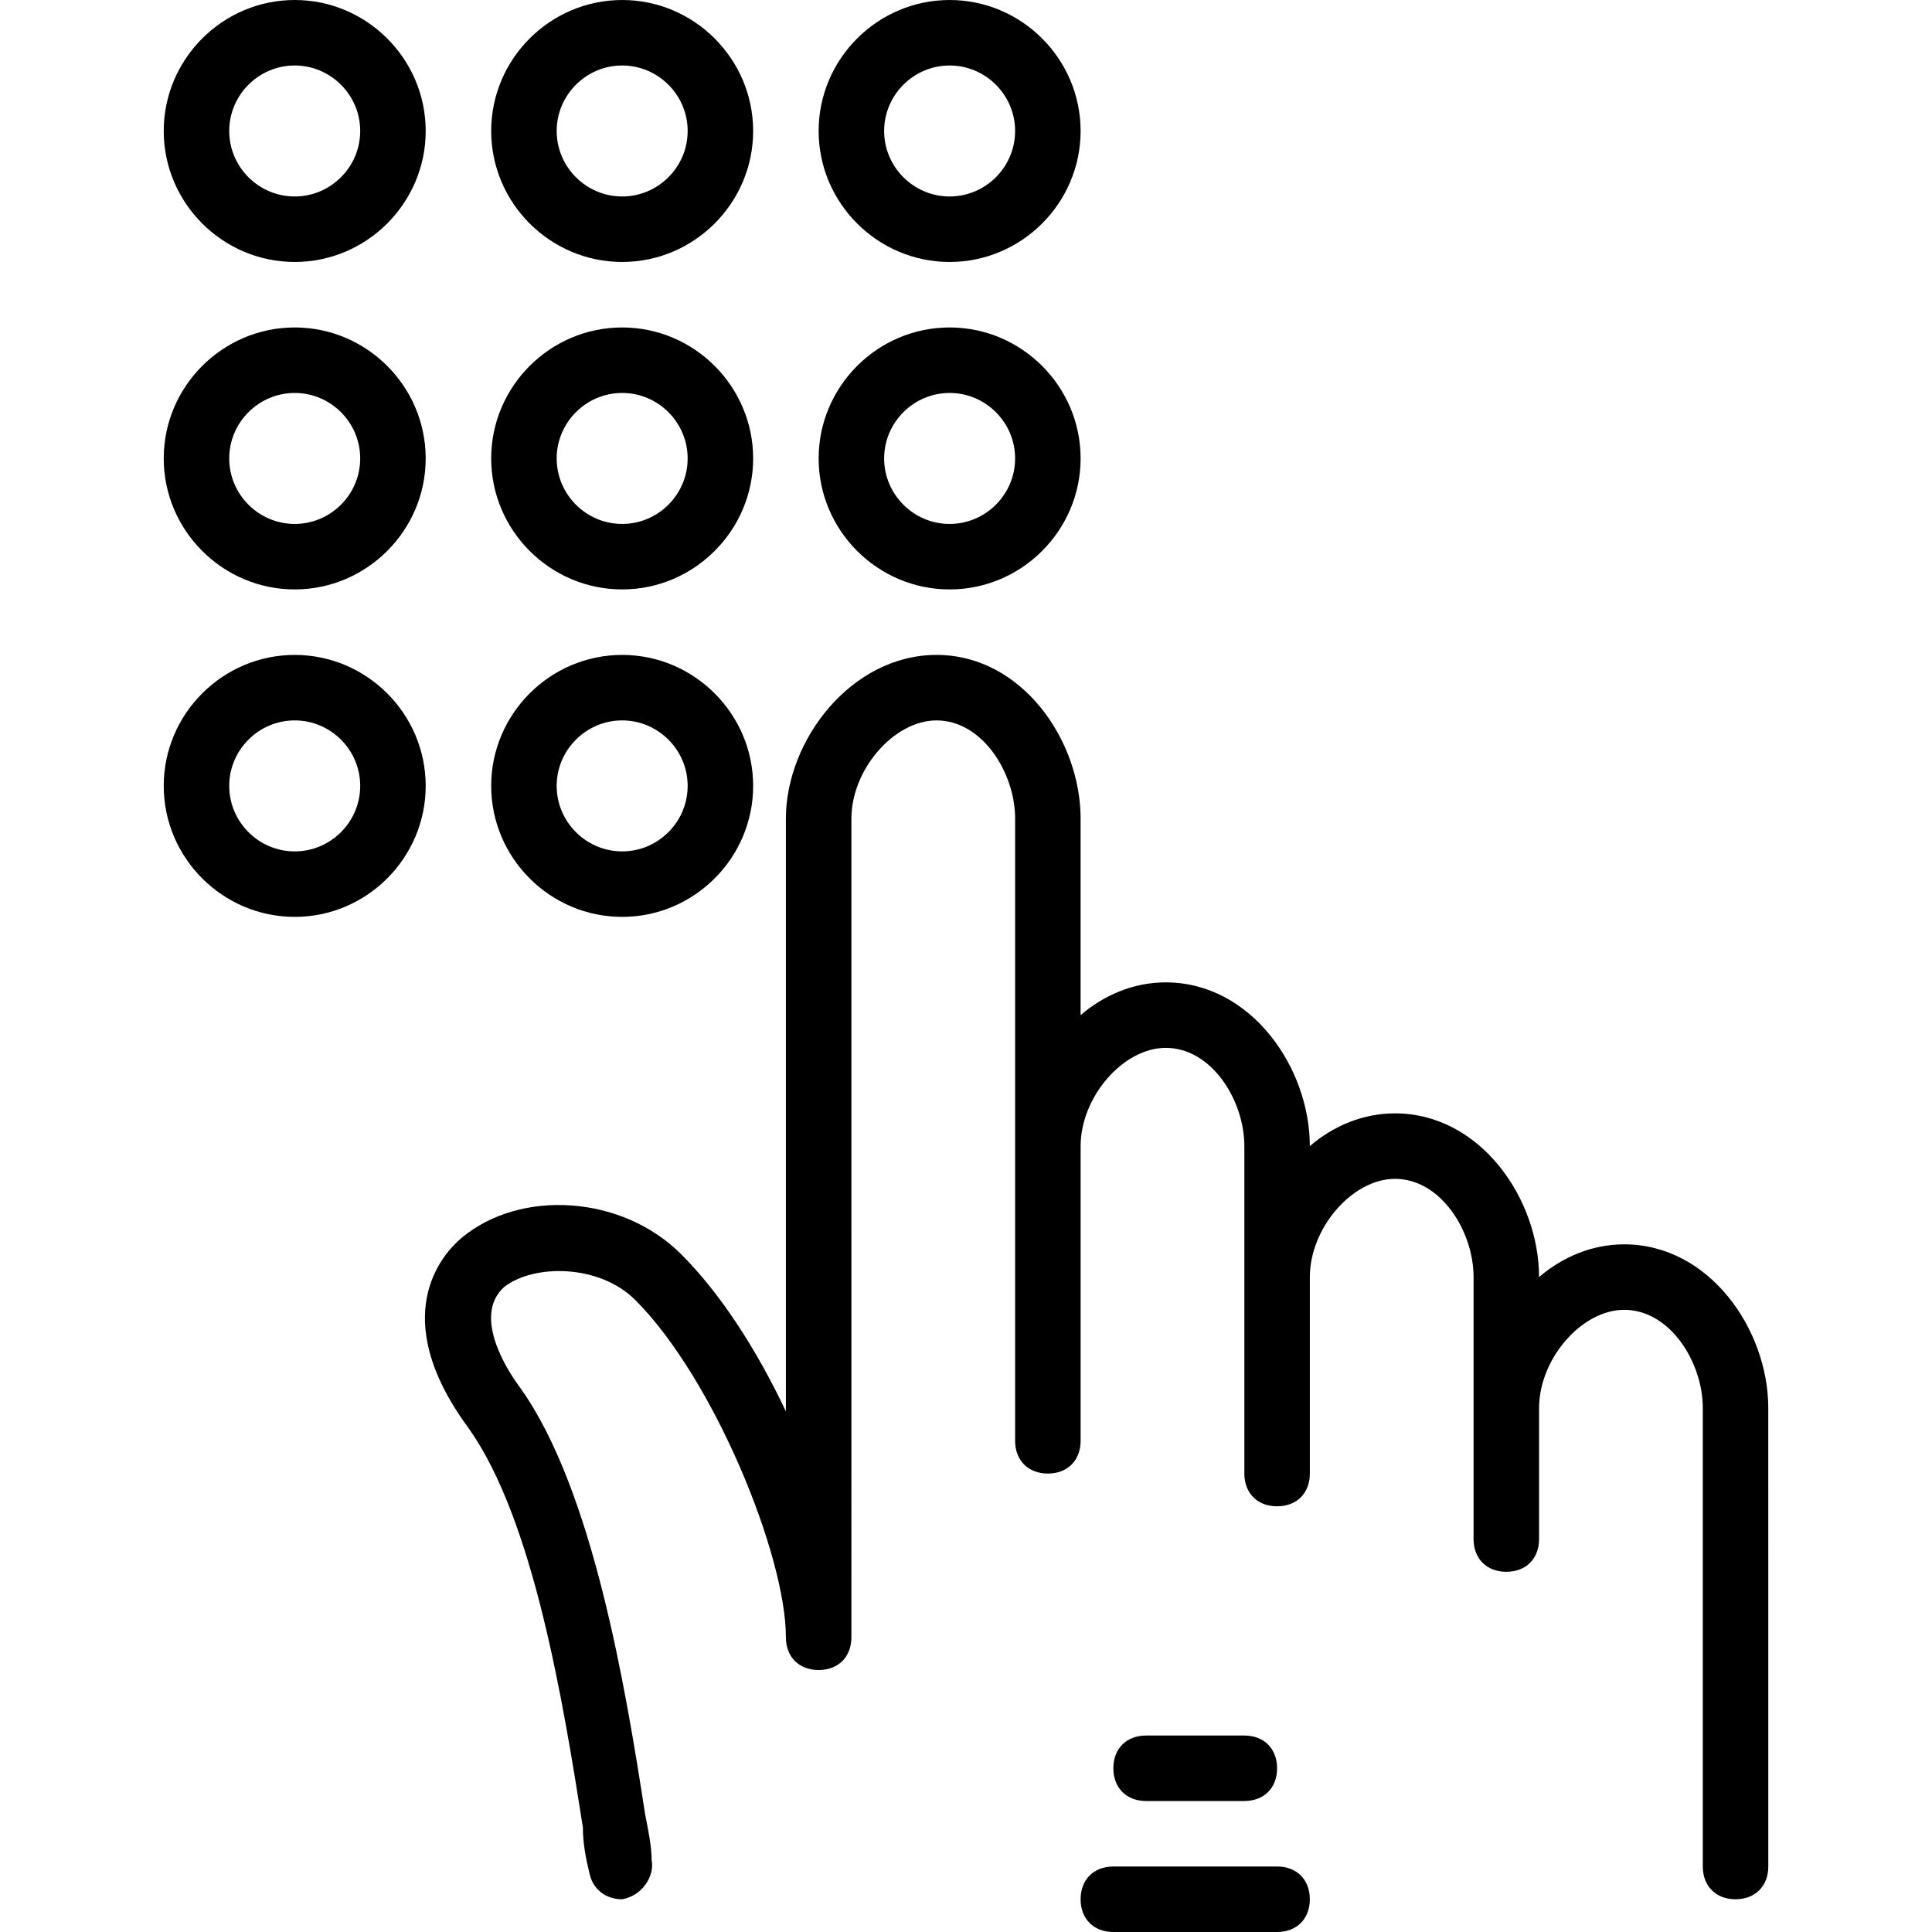
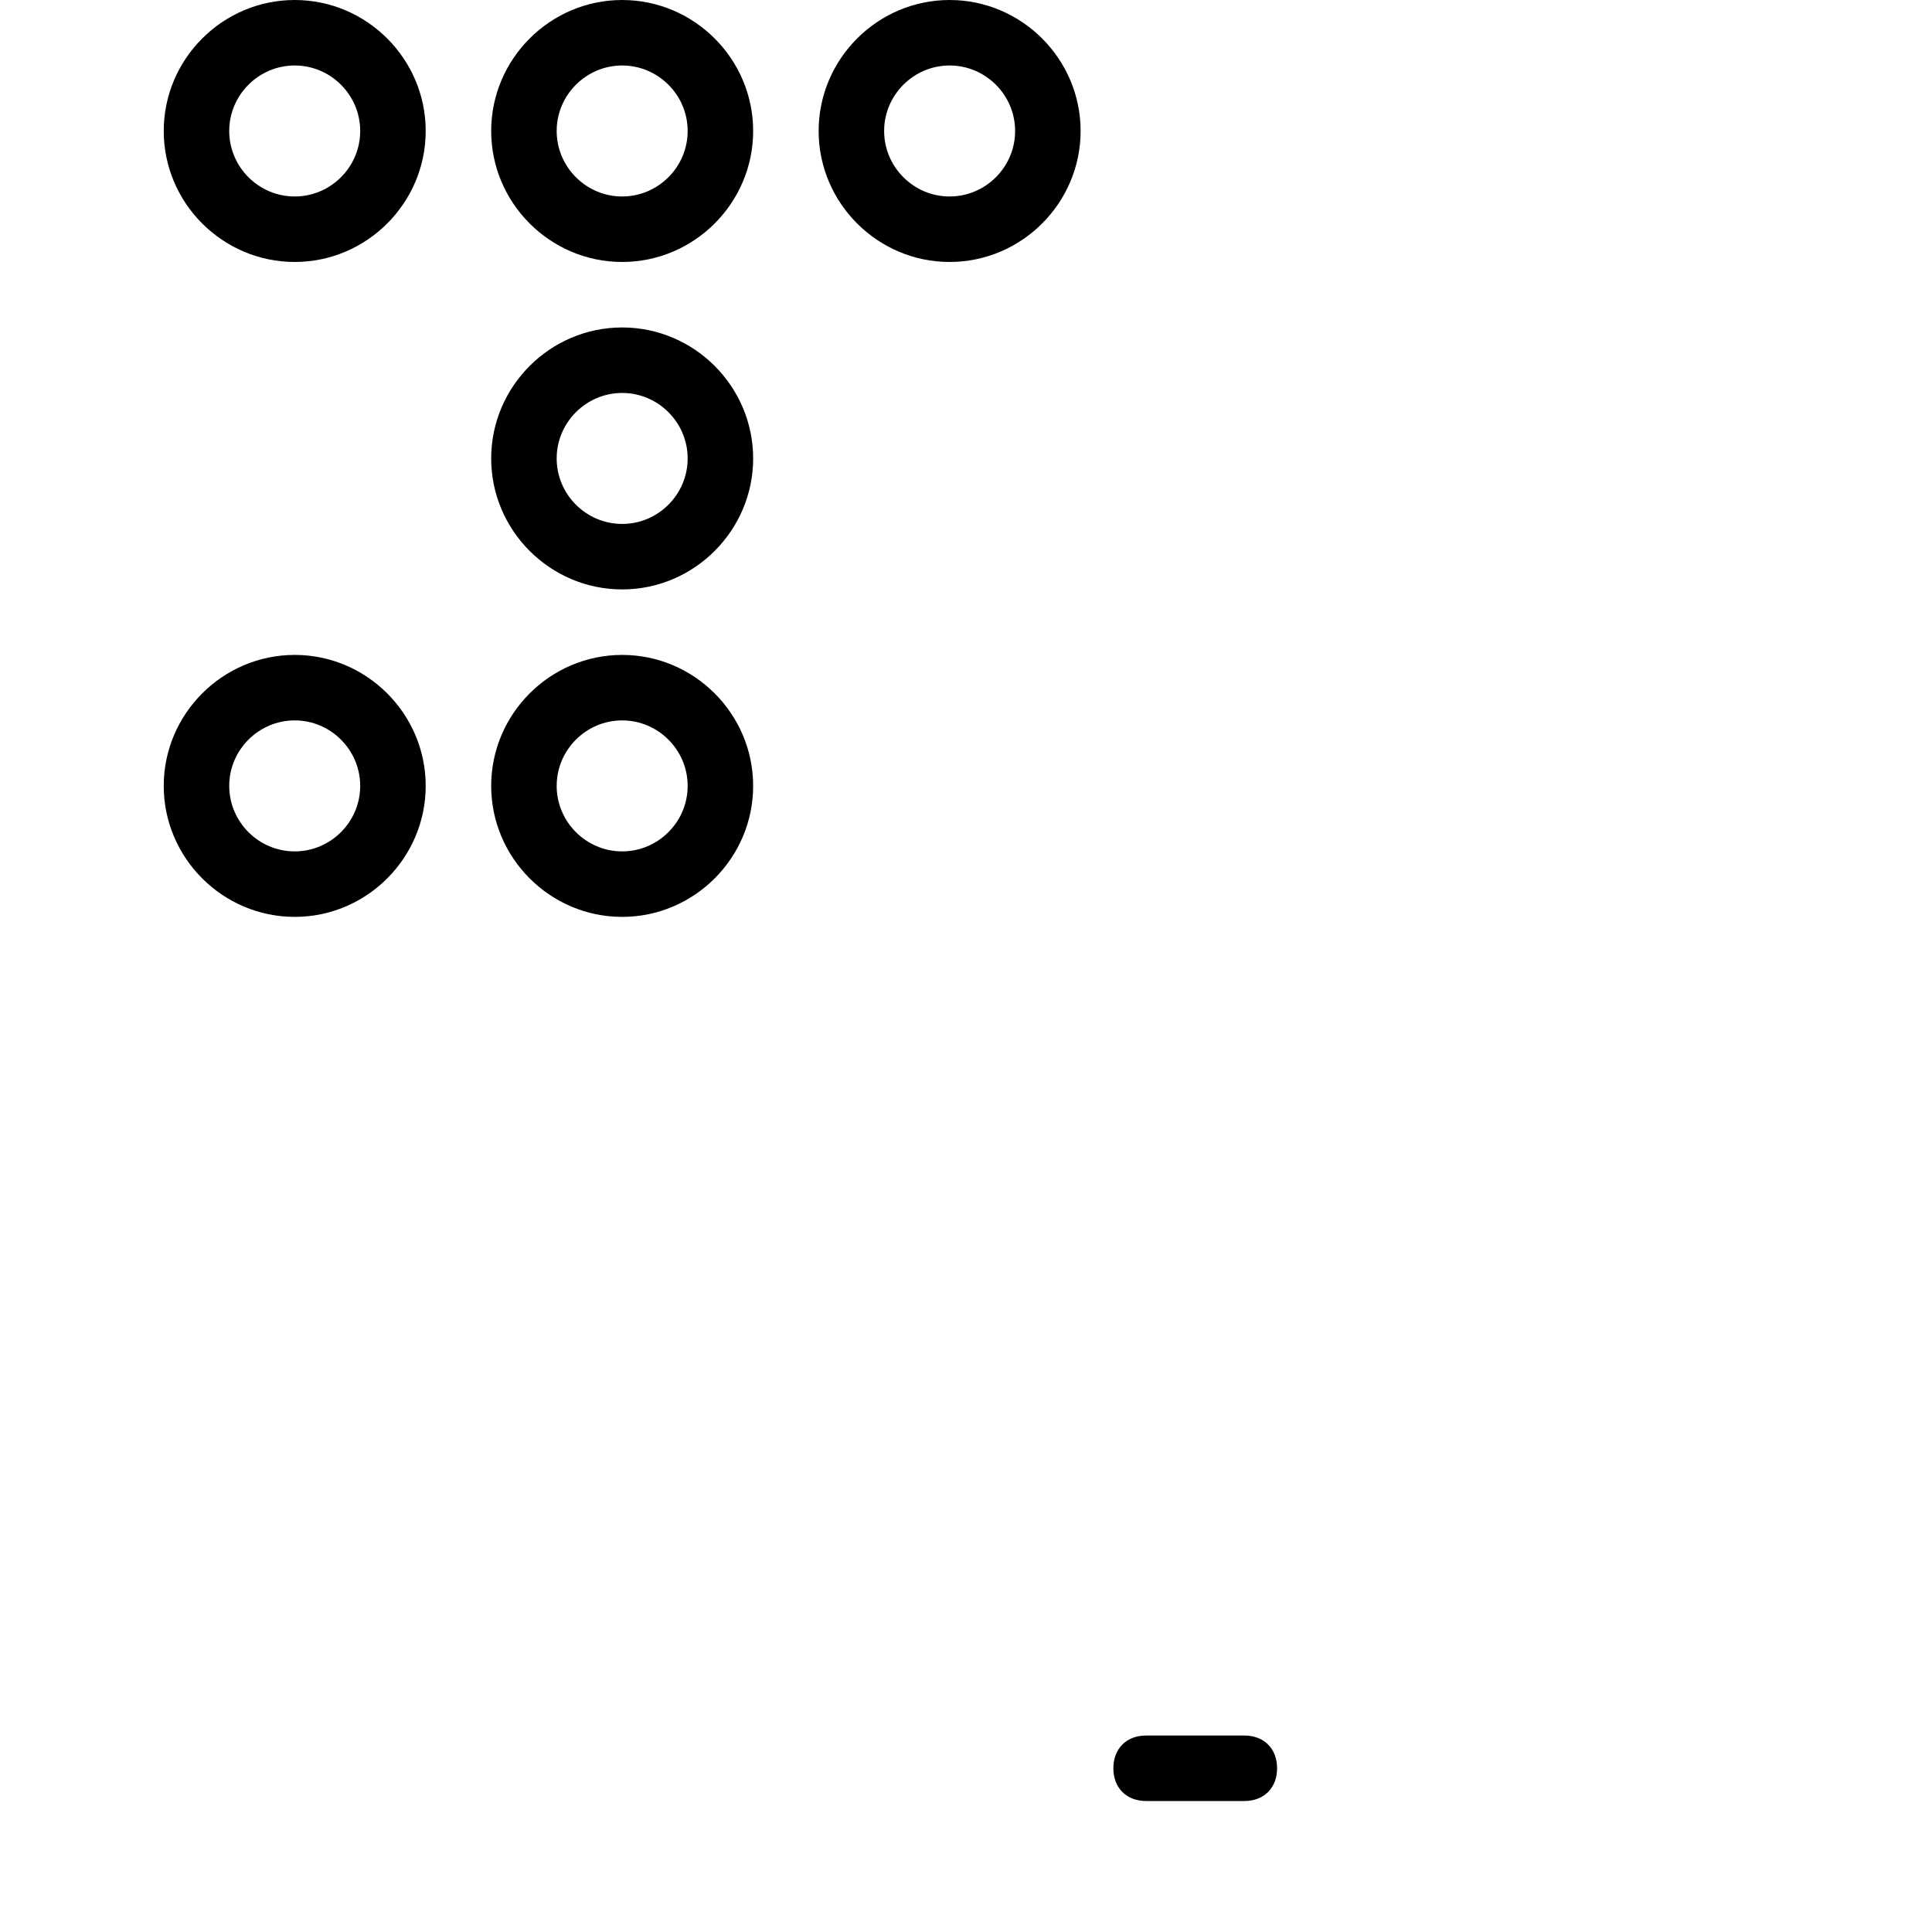
<svg xmlns="http://www.w3.org/2000/svg" fill="#000000" height="800px" width="800px" version="1.1" id="Layer_1" viewBox="0 0 512 512" xml:space="preserve">
  <g transform="translate(1 1)">
    <g>
      <g>
        <path d="M328.763,476.288c5.207,0,8.678-3.471,8.678-8.678s-3.471-8.678-8.678-8.678h-26.034c-5.207,0-8.678,3.471-8.678,8.678     s3.471,8.678,8.678,8.678H328.763z" />
-         <path d="M337.441,493.644h-43.39c-5.207,0-8.678,3.471-8.678,8.678c0,5.207,3.471,8.678,8.678,8.678h43.39     c5.207,0,8.678-3.471,8.678-8.678C346.119,497.115,342.647,493.644,337.441,493.644z" />
-         <path d="M429.427,328.763c-8.678,0-16.488,3.471-22.563,8.678c0-20.827-15.62-43.39-38.183-43.39     c-8.678,0-16.488,3.471-22.563,8.678c0-20.827-15.62-43.39-38.183-43.39c-8.678,0-16.488,3.471-22.563,8.678v-52.068     c0-20.827-15.62-43.39-38.183-43.39c-22.563,0-39.919,22.563-39.919,43.39V373.02c-7.81-16.488-17.356-31.241-27.769-41.654     c-15.62-15.62-42.522-17.356-58.142-4.339c-5.207,4.339-19.959,20.827,1.736,50.332c17.356,24.298,25.166,72.895,30.373,105.871     c0,4.339,0.868,8.678,1.736,12.149c0.868,4.339,4.339,6.942,8.678,6.942c5.207-0.868,8.678-6.075,7.81-10.414     c0-3.471-0.868-7.81-1.736-12.149c-5.207-33.844-13.885-85.912-32.976-112.814c-5.207-6.942-12.149-19.959-4.339-26.902     c7.81-6.075,25.166-6.075,34.712,3.471c20.827,20.827,39.919,67.688,39.919,89.383c0,5.207,3.471,8.678,8.678,8.678     s8.678-3.471,8.678-8.678V215.949c0-13.017,11.281-26.034,22.563-26.034c12.149,0,20.827,13.885,20.827,26.034v164.881     c0,5.207,3.471,8.678,8.678,8.678c5.207,0,8.678-3.471,8.678-8.678v-78.102c0-13.017,11.281-26.034,22.563-26.034     c12.149,0,20.827,13.885,20.827,26.034v86.78c0,5.207,3.471,8.678,8.678,8.678s8.678-3.471,8.678-8.678v-52.068     c0-13.017,11.281-26.034,22.563-26.034c12.149,0,20.827,13.885,20.827,26.034v69.424c0,5.207,3.471,8.678,8.678,8.678     c5.207,0,8.678-3.471,8.678-8.678v-34.712c0-13.017,11.281-26.034,22.563-26.034c12.149,0,20.827,13.885,20.827,26.034v121.492     c0,5.207,3.471,8.678,8.678,8.678c5.207,0,8.678-3.471,8.678-8.678V372.153C467.61,351.325,451.99,328.763,429.427,328.763z" />
        <path d="M77.102,68.424c19.092,0,34.712-15.62,34.712-34.712C111.814,14.62,96.193-1,77.102-1C58.01-1,42.39,14.62,42.39,33.712     C42.39,52.803,58.01,68.424,77.102,68.424z M77.102,16.356c9.546,0,17.356,7.81,17.356,17.356s-7.81,17.356-17.356,17.356     s-17.356-7.81-17.356-17.356S67.556,16.356,77.102,16.356z" />
        <path d="M163.881,68.424c19.092,0,34.712-15.62,34.712-34.712C198.593,14.62,182.973-1,163.881-1     c-19.091,0-34.712,15.62-34.712,34.712C129.169,52.803,144.79,68.424,163.881,68.424z M163.881,16.356     c9.546,0,17.356,7.81,17.356,17.356s-7.81,17.356-17.356,17.356s-17.356-7.81-17.356-17.356S154.336,16.356,163.881,16.356z" />
        <path d="M250.661,68.424c19.092,0,34.712-15.62,34.712-34.712C285.373,14.62,269.753-1,250.661-1s-34.712,15.62-34.712,34.712     C215.949,52.803,231.569,68.424,250.661,68.424z M250.661,16.356c9.546,0,17.356,7.81,17.356,17.356s-7.81,17.356-17.356,17.356     s-17.356-7.81-17.356-17.356S241.115,16.356,250.661,16.356z" />
-         <path d="M77.102,155.203c19.092,0,34.712-15.62,34.712-34.712c0-19.091-15.62-34.712-34.712-34.712     c-19.091,0-34.712,15.62-34.712,34.712C42.39,139.583,58.01,155.203,77.102,155.203z M77.102,103.136     c9.546,0,17.356,7.81,17.356,17.356s-7.81,17.356-17.356,17.356s-17.356-7.81-17.356-17.356S67.556,103.136,77.102,103.136z" />
        <path d="M163.881,155.203c19.092,0,34.712-15.62,34.712-34.712c0-19.091-15.62-34.712-34.712-34.712     c-19.091,0-34.712,15.62-34.712,34.712C129.169,139.583,144.79,155.203,163.881,155.203z M163.881,103.136     c9.546,0,17.356,7.81,17.356,17.356s-7.81,17.356-17.356,17.356s-17.356-7.81-17.356-17.356S154.336,103.136,163.881,103.136z" />
-         <path d="M250.661,155.203c19.092,0,34.712-15.62,34.712-34.712c0-19.091-15.62-34.712-34.712-34.712s-34.712,15.62-34.712,34.712     C215.949,139.583,231.569,155.203,250.661,155.203z M250.661,103.136c9.546,0,17.356,7.81,17.356,17.356     s-7.81,17.356-17.356,17.356s-17.356-7.81-17.356-17.356S241.115,103.136,250.661,103.136z" />
        <path d="M77.102,172.559c-19.091,0-34.712,15.62-34.712,34.712s15.62,34.712,34.712,34.712c19.092,0,34.712-15.62,34.712-34.712     S96.193,172.559,77.102,172.559z M77.102,224.627c-9.546,0-17.356-7.81-17.356-17.356s7.81-17.356,17.356-17.356     s17.356,7.81,17.356,17.356S86.647,224.627,77.102,224.627z" />
        <path d="M163.881,241.983c19.092,0,34.712-15.62,34.712-34.712s-15.62-34.712-34.712-34.712     c-19.091,0-34.712,15.62-34.712,34.712S144.79,241.983,163.881,241.983z M163.881,189.915c9.546,0,17.356,7.81,17.356,17.356     s-7.81,17.356-17.356,17.356s-17.356-7.81-17.356-17.356S154.336,189.915,163.881,189.915z" />
      </g>
    </g>
  </g>
</svg>